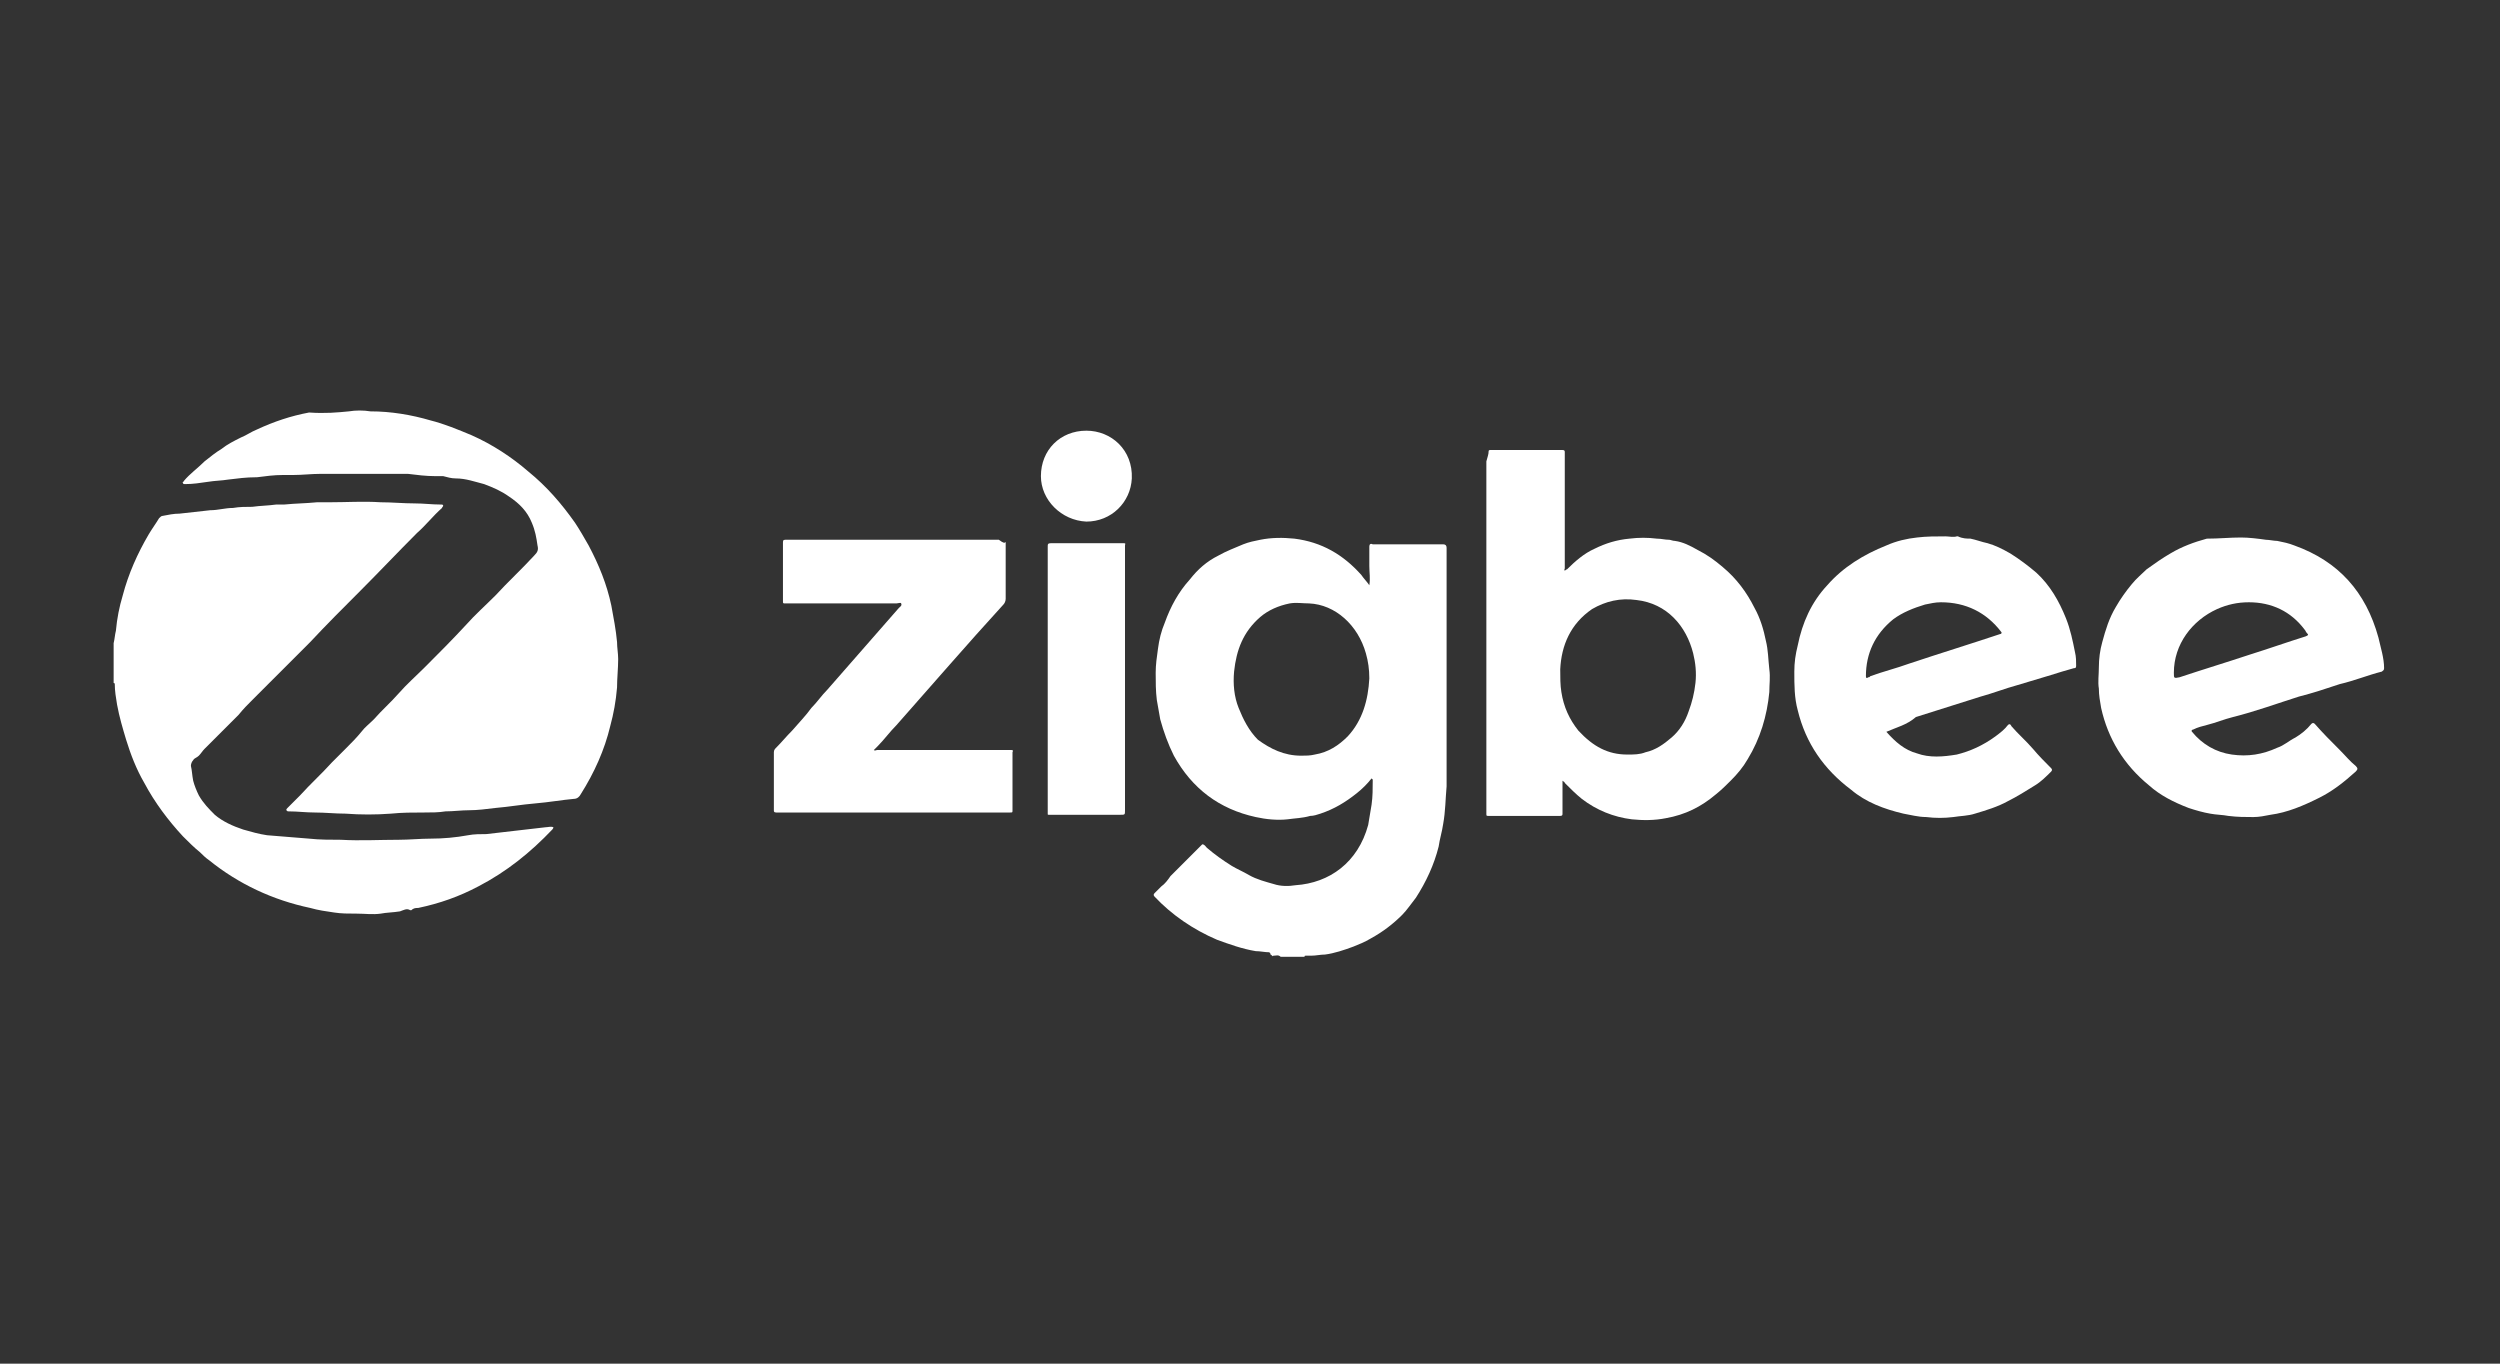
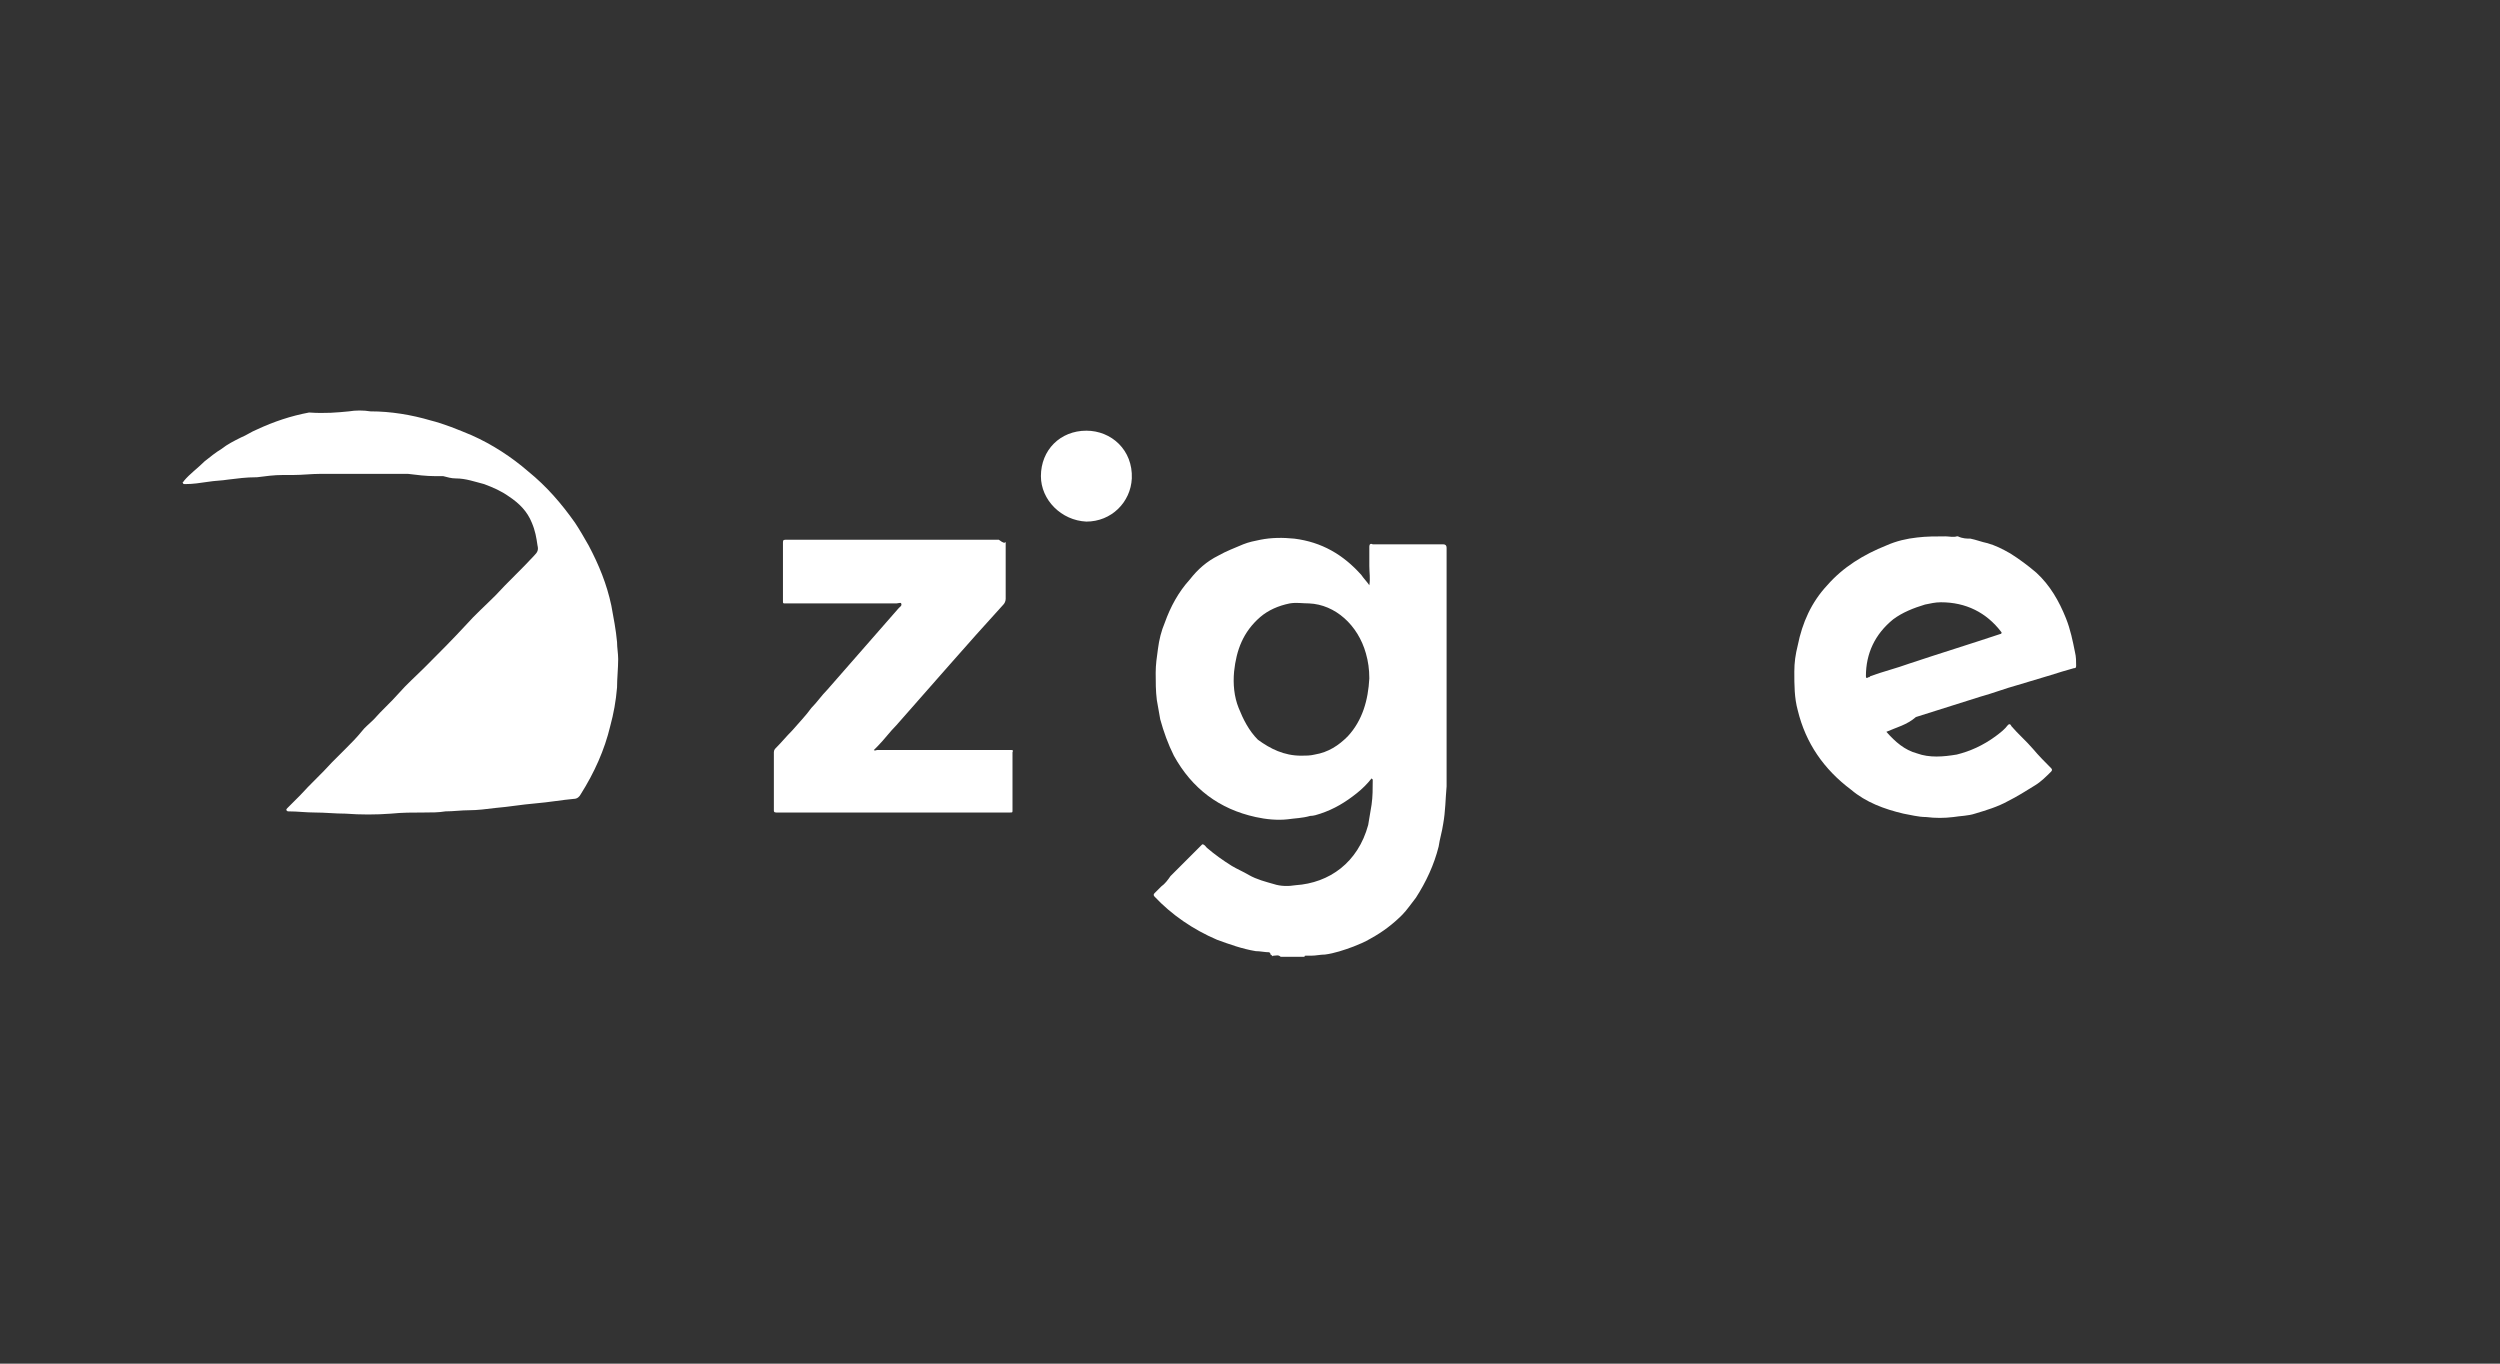
<svg xmlns="http://www.w3.org/2000/svg" version="1.1" id="svg3317" x="0px" y="0px" viewBox="0 0 220 120" enable-background="new 0 0 220 120" xml:space="preserve">
  <rect x="0" y="0" width="220" height="120" fill="#333333" stroke="none" />
  <path fill="#FFFFFF" d="M111.8,84c0-0.1,0-0.1-0.1-0.2c-0.4,0-0.8-0.1-1.2-0.1c-1.2-0.2-2.3-0.6-3.4-1c-2.1-0.9-4-2.2-5.5-3.8  c-0.1-0.1-0.1-0.2,0-0.3c0.2-0.2,0.4-0.4,0.6-0.6c0.3-0.2,0.6-0.6,0.8-0.9c0.3-0.3,0.6-0.6,0.9-0.9c0.5-0.5,1-1,1.5-1.5  c0.1-0.1,0.3-0.3,0.4-0.4c0.2,0,0.3,0.2,0.4,0.3c0.7,0.6,1.4,1.1,2.2,1.6c0.5,0.3,1,0.5,1.5,0.8c0.7,0.4,1.5,0.6,2.2,0.8  c0.6,0.2,1.3,0.2,1.9,0.1c3-0.2,5.5-2,6.4-5.3c0.1-0.6,0.2-1.2,0.3-1.8c0.1-0.7,0.1-1.4,0.1-2.1v-0.1c0,0,0,0-0.1-0.1  c-0.4,0.5-0.8,0.9-1.3,1.3c-1,0.8-2,1.4-3.2,1.8c-0.3,0.1-0.6,0.2-0.9,0.2c-0.7,0.2-1.3,0.2-2,0.3c-0.9,0.1-1.9,0-2.8-0.2  c-3.2-0.7-5.6-2.5-7.2-5.4c-0.5-1-0.9-2.1-1.2-3.2c-0.1-0.6-0.2-1.1-0.3-1.7c-0.1-0.8-0.1-1.6-0.1-2.4c0-0.7,0.1-1.4,0.2-2.1  c0.1-0.8,0.3-1.6,0.6-2.3c0.5-1.4,1.2-2.7,2.2-3.8c0.7-0.9,1.5-1.6,2.5-2.1c0.7-0.4,1.5-0.7,2.2-1c0.5-0.2,1-0.3,1.5-0.4  c1-0.2,2-0.2,3-0.1c2.4,0.3,4.3,1.4,5.9,3.2c0.2,0.3,0.5,0.6,0.7,0.9c0.1-0.6,0-1.1,0-1.7c0-0.6,0-1.2,0-1.7c0-0.2,0.1-0.3,0.3-0.2  c0.1,0,0.1,0,0.2,0c2,0,4,0,6,0c0.2,0,0.3,0.1,0.3,0.3c0,0.4,0,0.8,0,1.2c0,6.1,0,12.1,0,18.2c0,0.5,0,1,0,1.6  c-0.1,1.1-0.1,2.2-0.3,3.3c-0.1,0.7-0.3,1.3-0.4,2c-0.4,1.6-1.1,3.1-2,4.5c-0.4,0.5-0.8,1.1-1.2,1.5c-0.8,0.8-1.7,1.5-2.8,2.1  c-0.5,0.3-1,0.5-1.5,0.7c-0.8,0.3-1.7,0.6-2.5,0.7c-0.4,0-0.8,0.1-1.2,0.1c-0.1,0-0.3,0-0.4,0c-0.2,0-0.2,0-0.2,0.1  c-0.7,0-1.4,0-2.1,0c-0.2-0.2-0.4-0.1-0.6-0.1s-0.1,0.1-0.1,0.1C111.9,84,111.8,84,111.8,84z M114.5,66.5c0.4,0,0.8,0,1.2-0.1  c1.2-0.2,2.1-0.8,2.9-1.6c1.3-1.4,1.8-3.2,1.9-5.1c0-0.8-0.1-1.5-0.3-2.2c-0.7-2.5-2.7-4.3-5-4.4c-0.6,0-1.1-0.1-1.7,0  c-1,0.2-1.9,0.6-2.6,1.2c-1.5,1.3-2.1,2.9-2.3,4.8c-0.1,1.1,0,2.2,0.4,3.2s0.9,2,1.7,2.8C111.8,65.9,113,66.5,114.5,66.5z" />
-   <path fill="#FFFFFF" d="M10,56.6c0.1-0.4,0.1-0.7,0.2-1.1c0.1-1.1,0.3-2.1,0.6-3.1c0.5-1.9,1.3-3.7,2.3-5.4c0.3-0.5,0.6-0.9,0.9-1.4  c0.1-0.1,0.2-0.2,0.3-0.2c0.5-0.1,1-0.2,1.5-0.2c0.9-0.1,1.8-0.2,2.7-0.3c0.7,0,1.3-0.2,2-0.2c0.6-0.1,1.1-0.1,1.7-0.1  c0.7-0.1,1.4-0.1,2.1-0.2c0.2,0,0.5,0,0.7,0c1-0.1,1.9-0.1,2.9-0.2c0.4,0,0.7,0,1.1,0c1.5,0,3-0.1,4.5,0c1,0,2,0.1,3,0.1  c0.8,0,1.5,0.1,2.3,0.1c0.1,0,0.2,0,0.2,0.1s-0.1,0.1-0.1,0.2c-0.8,0.7-1.4,1.5-2.2,2.2c-1.7,1.7-3.3,3.4-5,5.1  c-1.5,1.5-3,3-4.4,4.5c-1.1,1.1-2.2,2.2-3.3,3.3c-0.6,0.6-1.2,1.2-1.8,1.8c-0.4,0.4-0.8,0.8-1.2,1.3c-0.6,0.6-1.2,1.2-1.8,1.8  c-0.4,0.4-0.8,0.8-1.2,1.2c-0.2,0.2-0.3,0.4-0.5,0.6s-0.4,0.2-0.5,0.4c-0.1,0.1-0.2,0.3-0.2,0.5c0.1,0.4,0.1,0.8,0.2,1.3  c0.1,0.4,0.3,0.9,0.5,1.3c0.4,0.7,0.9,1.2,1.4,1.7c0.7,0.6,1.6,1,2.5,1.3c0.7,0.2,1.4,0.4,2.1,0.5c1.2,0.1,2.5,0.2,3.7,0.3  c0.9,0.1,1.9,0.1,2.8,0.1c1.7,0.1,3.4,0,5.1,0c0.9,0,1.9-0.1,2.8-0.1c1.1,0,2.2-0.1,3.3-0.3c0.5-0.1,1.1-0.1,1.6-0.1  c0.9-0.1,1.7-0.2,2.6-0.3c0.9-0.1,1.7-0.2,2.6-0.3c0.2,0,0.5-0.1,0.7,0c0,0.1-0.1,0.2-0.1,0.2c-1.9,2-4,3.7-6.5,5  c-1.7,0.9-3.4,1.5-5.3,1.9c-0.2,0-0.4,0-0.6,0.2c0,0,0,0-0.1,0c-0.3-0.2-0.6,0-0.9,0.1c-0.6,0.1-1.2,0.1-1.7,0.2  c-0.7,0.1-1.4,0-2.1,0c-0.7,0-1.4,0-2-0.1c-0.7-0.1-1.4-0.2-2.1-0.4c-3.3-0.7-6.3-2.1-8.9-4.2c-0.3-0.2-0.6-0.5-0.8-0.7  c-0.5-0.4-1-0.9-1.5-1.4c-1.3-1.4-2.5-3-3.4-4.7c-0.7-1.2-1.2-2.5-1.6-3.8c-0.3-1-0.6-2-0.8-3.1c-0.1-0.6-0.2-1.2-0.2-1.8  c0,0,0-0.1-0.1-0.1C10,59,10,57.8,10,56.6z" />
  <path fill="#FFFFFF" d="M114.7,84c0-0.1,0-0.1,0.2-0.1c0.1,0,0.3,0,0.4,0l0.1,0.1C115.2,84,114.9,84,114.7,84z" />
  <path fill="#FFFFFF" d="M112,84C112,83.9,111.9,83.8,112,84c0.3,0,0.5-0.1,0.7,0c-0.2,0-0.3,0-0.5,0v-0.1c0,0,0,0,0,0.1  C112,84,112,84,112,84z" />
  <path fill="#FFFFFF" d="M112.1,84C112.1,84,112.1,83.9,112.1,84C112.2,83.9,112.2,84,112.1,84L112.1,84z" />
  <path fill="#FFFFFF" d="M30.7,36.2c0.6-0.1,1.3-0.1,1.9,0c1.8,0,3.6,0.3,5.3,0.8c1.2,0.3,2.4,0.8,3.6,1.3c1.8,0.8,3.5,1.9,5,3.2  c1.6,1.3,2.9,2.8,4.1,4.5c0.4,0.6,0.8,1.3,1.2,2c0.9,1.7,1.6,3.4,2,5.3c0.2,1.1,0.4,2.1,0.5,3.2c0,0.5,0.1,1,0.1,1.5  c0,0.8-0.1,1.7-0.1,2.5c-0.1,1.2-0.3,2.3-0.6,3.4c-0.5,2.1-1.4,4.1-2.6,6c-0.1,0.2-0.3,0.4-0.6,0.4c-1.1,0.1-2.2,0.3-3.4,0.4  s-2.3,0.3-3.5,0.4c-0.8,0.1-1.6,0.2-2.3,0.2s-1.4,0.1-2.1,0.1c-0.6,0.1-1.2,0.1-1.9,0.1c-1,0-1.9,0-2.9,0.1c-1.3,0.1-2.7,0.1-4,0  c-0.9,0-1.8-0.1-2.7-0.1c-0.8,0-1.5-0.1-2.3-0.1c-0.1,0-0.1,0-0.2-0.1c0-0.1,0-0.1,0.1-0.2c0.4-0.4,0.7-0.7,1.1-1.1  c0.9-1,1.9-1.9,2.8-2.9c0.4-0.4,0.8-0.8,1.2-1.2c0.5-0.5,1-1,1.4-1.5c0.3-0.4,0.7-0.7,1.1-1.1c0.7-0.8,1.5-1.5,2.2-2.3  s1.5-1.5,2.3-2.3c1.2-1.2,2.4-2.4,3.6-3.7c0.8-0.9,1.7-1.7,2.6-2.6c1.1-1.2,2.3-2.3,3.4-3.5c0.3-0.3,0.4-0.5,0.3-0.9  c-0.1-0.7-0.2-1.3-0.5-2c-0.4-1-1.1-1.7-2-2.3c-0.7-0.5-1.4-0.8-2.2-1.1c-0.8-0.2-1.6-0.5-2.5-0.5c-0.4,0-0.7-0.1-1.1-0.2  c-0.2,0-0.4,0-0.7,0c-0.8,0-1.6-0.1-2.4-0.2c-0.8,0-1.6,0-2.4,0c-0.6,0-1.1,0-1.7,0c-1.2,0-2.4,0-3.6,0c-0.8,0-1.6,0.1-2.4,0.1  c-0.3,0-0.6,0-0.9,0c-0.8,0-1.5,0.1-2.3,0.2h-0.1c-0.8,0-1.6,0.1-2.4,0.2c-0.6,0.1-1.2,0.1-1.8,0.2c-0.7,0.1-1.3,0.2-2,0.2  c-0.1,0-0.2,0-0.2-0.1c-0.1-0.1,0.1-0.1,0.1-0.2c0.5-0.6,1.2-1.1,1.8-1.7c0.5-0.4,1-0.8,1.5-1.1c0.5-0.4,1.1-0.7,1.7-1  c0.5-0.2,0.9-0.5,1.4-0.7c1.5-0.7,3-1.2,4.6-1.5C28.6,36.4,29.7,36.3,30.7,36.2z" />
-   <path fill="#FFFFFF" d="M131,39.7c0-0.1,0.1-0.1,0.2-0.1c2.1,0,4.2,0,6.3,0c0.2,0,0.2,0.1,0.2,0.2c0,2.3,0,4.6,0,6.8  c0,1.1,0,2.3,0,3.4c0,0.1-0.1,0.2,0,0.2s0.1-0.1,0.2-0.1c0.7-0.7,1.5-1.4,2.4-1.8c1-0.5,2-0.8,3.1-0.9c0.8-0.1,1.6-0.1,2.4,0  c0.4,0,0.7,0.1,1.1,0.1c0.1,0,0.3,0.1,0.5,0.1c0.7,0.1,1.3,0.4,2,0.8c0.8,0.4,1.5,0.9,2.2,1.5c1.2,1,2.1,2.2,2.8,3.6  c0.5,0.9,0.8,1.9,1,2.9c0.2,0.8,0.2,1.6,0.3,2.5c0.1,0.7,0,1.3,0,2c-0.2,2.1-0.8,4.1-1.9,5.9c-0.4,0.7-0.9,1.3-1.5,1.9  c-0.4,0.4-0.8,0.8-1.3,1.2c-1.3,1.1-2.7,1.8-4.4,2.1c-1,0.2-2,0.2-3,0.1c-1.6-0.2-3.1-0.8-4.4-1.8c-0.5-0.4-1-0.9-1.5-1.4  c0-0.1-0.1-0.1-0.2-0.2c0,0.3,0,0.5,0,0.7c0,0.7,0,1.4,0,2.2c0,0.1,0,0.2-0.2,0.2c-2.1,0-4.2,0-6.3,0c-0.2,0-0.2,0-0.2-0.2  c0-3.4,0-6.7,0-10.1c0-7,0-14,0-20.9C130.9,40.2,131,40,131,39.7L131,39.7z M143.2,66.4c0.6,0,1.1,0,1.6-0.2  c0.9-0.2,1.6-0.7,2.3-1.3c0.7-0.6,1.2-1.4,1.5-2.3c0.3-0.8,0.5-1.6,0.6-2.5s0-1.8-0.2-2.6c-0.6-2.4-2.3-4.4-5-4.7  c-1.4-0.2-2.7,0.1-3.9,0.8c-1.9,1.3-2.7,3.2-2.8,5.3c0,0.7,0,1.4,0.1,2c0.2,1.3,0.7,2.4,1.5,3.4C140.2,65.7,141.5,66.4,143.2,66.4z" />
-   <path fill="#FFFFFF" d="M197.2,47.3c0.7,0,1.5,0.1,2.2,0.2c0.3,0,0.7,0.1,1,0.1c0.5,0.1,1,0.2,1.5,0.4c3.9,1.4,6.3,4.1,7.4,8.1  c0.2,0.9,0.5,1.8,0.5,2.7c0,0.2-0.1,0.2-0.2,0.3c-1.2,0.3-2.4,0.8-3.7,1.1c-1.2,0.4-2.4,0.8-3.6,1.1c-1.9,0.6-3.8,1.3-5.8,1.8  c-0.8,0.2-1.5,0.5-2.3,0.7c-0.4,0.1-0.8,0.2-1.2,0.4c-0.1,0-0.2,0.1-0.1,0.2c0.9,1.1,2.1,1.8,3.5,2s2.7,0,4-0.6  c0.6-0.2,1-0.6,1.6-0.9c0.5-0.3,1-0.7,1.4-1.2c0.1-0.1,0.2-0.1,0.3,0c0.7,0.8,1.4,1.5,2.2,2.3c0.5,0.5,0.9,1,1.4,1.4  c0.2,0.2,0.2,0.3,0,0.5c-1,0.9-2,1.7-3.2,2.3c-1.4,0.7-2.8,1.3-4.3,1.5c-0.5,0.1-1,0.2-1.5,0.2c-0.7,0-1.4,0-2.2-0.1  c-0.5-0.1-1.1-0.1-1.6-0.2c-0.6-0.1-1.3-0.3-1.9-0.5c-1.3-0.5-2.5-1.1-3.5-2c-2.2-1.8-3.6-4.1-4.2-6.8c-0.1-0.6-0.2-1.1-0.2-1.7  c-0.1-0.6,0-1.2,0-1.9s0.1-1.5,0.3-2.2c0.3-1.1,0.6-2.1,1.2-3.1c0.4-0.7,0.9-1.4,1.4-2c0.4-0.5,0.9-0.9,1.3-1.3  c0.7-0.5,1.4-1,2.1-1.4c1-0.6,2.1-1,3.2-1.3C195.3,47.4,196.2,47.3,197.2,47.3z M197.9,53c-1,0-1.9,0.2-2.8,0.6  c-2.2,1-3.8,3.1-3.8,5.6c0,0.5,0,0.5,0.5,0.4c2.1-0.7,4.1-1.3,6.2-2c1.6-0.5,3.3-1.1,4.9-1.6c0.2-0.1,0.3-0.1,0.1-0.3  c-0.1-0.1-0.1-0.2-0.2-0.3C201.6,53.8,199.9,53,197.9,53z" />
  <path fill="#FFFFFF" d="M166,64.4c0.8,0.9,1.6,1.6,2.7,1.9c1.1,0.4,2.3,0.3,3.5,0.1c1.2-0.3,2.3-0.8,3.4-1.6c0.4-0.3,0.8-0.6,1.1-1  c0.2-0.2,0.3,0.1,0.3,0.1c0.6,0.7,1.3,1.3,1.9,2c0.5,0.6,1.1,1.2,1.6,1.7c0.1,0.1,0.1,0.2,0,0.3c-0.4,0.4-0.9,0.9-1.4,1.2  c-0.8,0.5-1.6,1-2.4,1.4c-0.9,0.5-1.9,0.8-2.9,1.1c-0.6,0.2-1.3,0.2-1.9,0.3c-0.8,0.1-1.6,0.1-2.4,0c-0.7,0-1.4-0.2-2-0.3  c-1.7-0.4-3.3-1-4.6-2.1c-2.4-1.8-4-4.1-4.7-7c-0.3-1.1-0.3-2.2-0.3-3.4c0-0.8,0.1-1.5,0.3-2.3c0.4-2,1.2-3.8,2.6-5.3  c1.4-1.6,3.2-2.7,5.2-3.5c0.9-0.4,1.8-0.6,2.7-0.7c0.8-0.1,1.7-0.1,2.5-0.1c0.3,0,0.7,0.1,1,0h0.1c0.4,0.2,0.8,0.2,1.1,0.2  c0.5,0.1,1,0.3,1.5,0.4c0.7,0.2,1.3,0.5,2,0.9c0.8,0.5,1.6,1.1,2.3,1.7c1.2,1.1,2,2.5,2.6,4c0.4,1,0.6,2,0.8,3  c0.1,0.4,0.1,0.8,0.1,1.2c0,0.2-0.1,0.2-0.2,0.2c-0.7,0.2-1.4,0.4-2,0.6c-1,0.3-2,0.6-3,0.9c-1.1,0.3-2.1,0.7-3.2,1  c-1.9,0.6-3.8,1.2-5.7,1.8C167.8,63.8,166.9,64,166,64.4z M170.8,53c-0.5,0-0.9,0.1-1.4,0.2c-1,0.3-2,0.7-2.8,1.3  c-1.6,1.3-2.4,3-2.4,5c0,0.2,0.1,0.2,0.2,0.1c0.1,0,0.1,0,0.2-0.1c1.1-0.4,2.3-0.7,3.4-1.1c2.7-0.9,5.3-1.7,8-2.6  c0.1,0,0.2-0.1,0.1-0.2C174.8,53.9,173,53,170.8,53z" />
  <path fill="#FFFFFF" d="M88.5,47.7c0,0.2,0,0.4,0,0.6c0,1.5,0,2.9,0,4.4c0,0.2-0.1,0.4-0.2,0.5c-3.2,3.5-6.3,7.1-9.4,10.6  c-0.6,0.6-1.1,1.3-1.7,1.9c-0.1,0.1-0.2,0.2-0.3,0.3c0.1,0.1,0.2,0,0.3,0c3.9,0,7.8,0,11.7,0c0.2,0,0.3,0,0.2,0.2c0,1.7,0,3.4,0,5.1  c0,0.2,0,0.2-0.2,0.2c-5.1,0-10.1,0-15.2,0c-1.8,0-3.6,0-5.4,0c-0.2,0-0.2-0.1-0.2-0.2c0-0.5,0-1,0-1.5c0-1.2,0-2.4,0-3.6  c0-0.2,0.1-0.3,0.2-0.4c0.5-0.5,0.9-1,1.4-1.5c0.6-0.7,1.2-1.3,1.7-2c0.5-0.5,0.9-1.1,1.4-1.6c2.1-2.4,4.2-4.8,6.3-7.2  c0.1-0.1,0.3-0.2,0.2-0.4c0-0.1-0.3,0-0.4,0c-3.3,0-6.5,0-9.8,0c-0.2,0-0.2,0-0.2-0.2c0-1.7,0-3.4,0-5.1c0-0.2,0-0.3,0.2-0.3  c3.7,0,7.4,0,11.1,0c2.6,0,5.1,0,7.7,0C88.3,47.8,88.4,47.8,88.5,47.7z" />
-   <path fill="#FFFFFF" d="M99,59.7c0,3.9,0,7.7,0,11.6c0,0.4,0,0.4-0.4,0.4c-2.1,0-4.2,0-6.3,0c-0.1,0-0.1,0-0.1-0.1v-0.1  c0-7.8,0-15.6,0-23.4c0-0.2,0-0.3,0.3-0.3c2.1,0,4.3,0,6.4,0c0.2,0,0.1,0.1,0.1,0.2c0,1.6,0,3.1,0,4.7C99,55,99,57.4,99,59.7  L99,59.7z" />
  <path fill="#FFFFFF" d="M91.6,41.9c0-2.3,1.7-4,4-4c2.2,0,4.1,1.7,4,4.2c-0.1,2.1-1.8,3.8-4,3.8C93.4,45.8,91.6,44,91.6,41.9z" />
  <path fill="#FFFFFF" d="M131,39.7L131,39.7L131,39.7z" />
</svg>